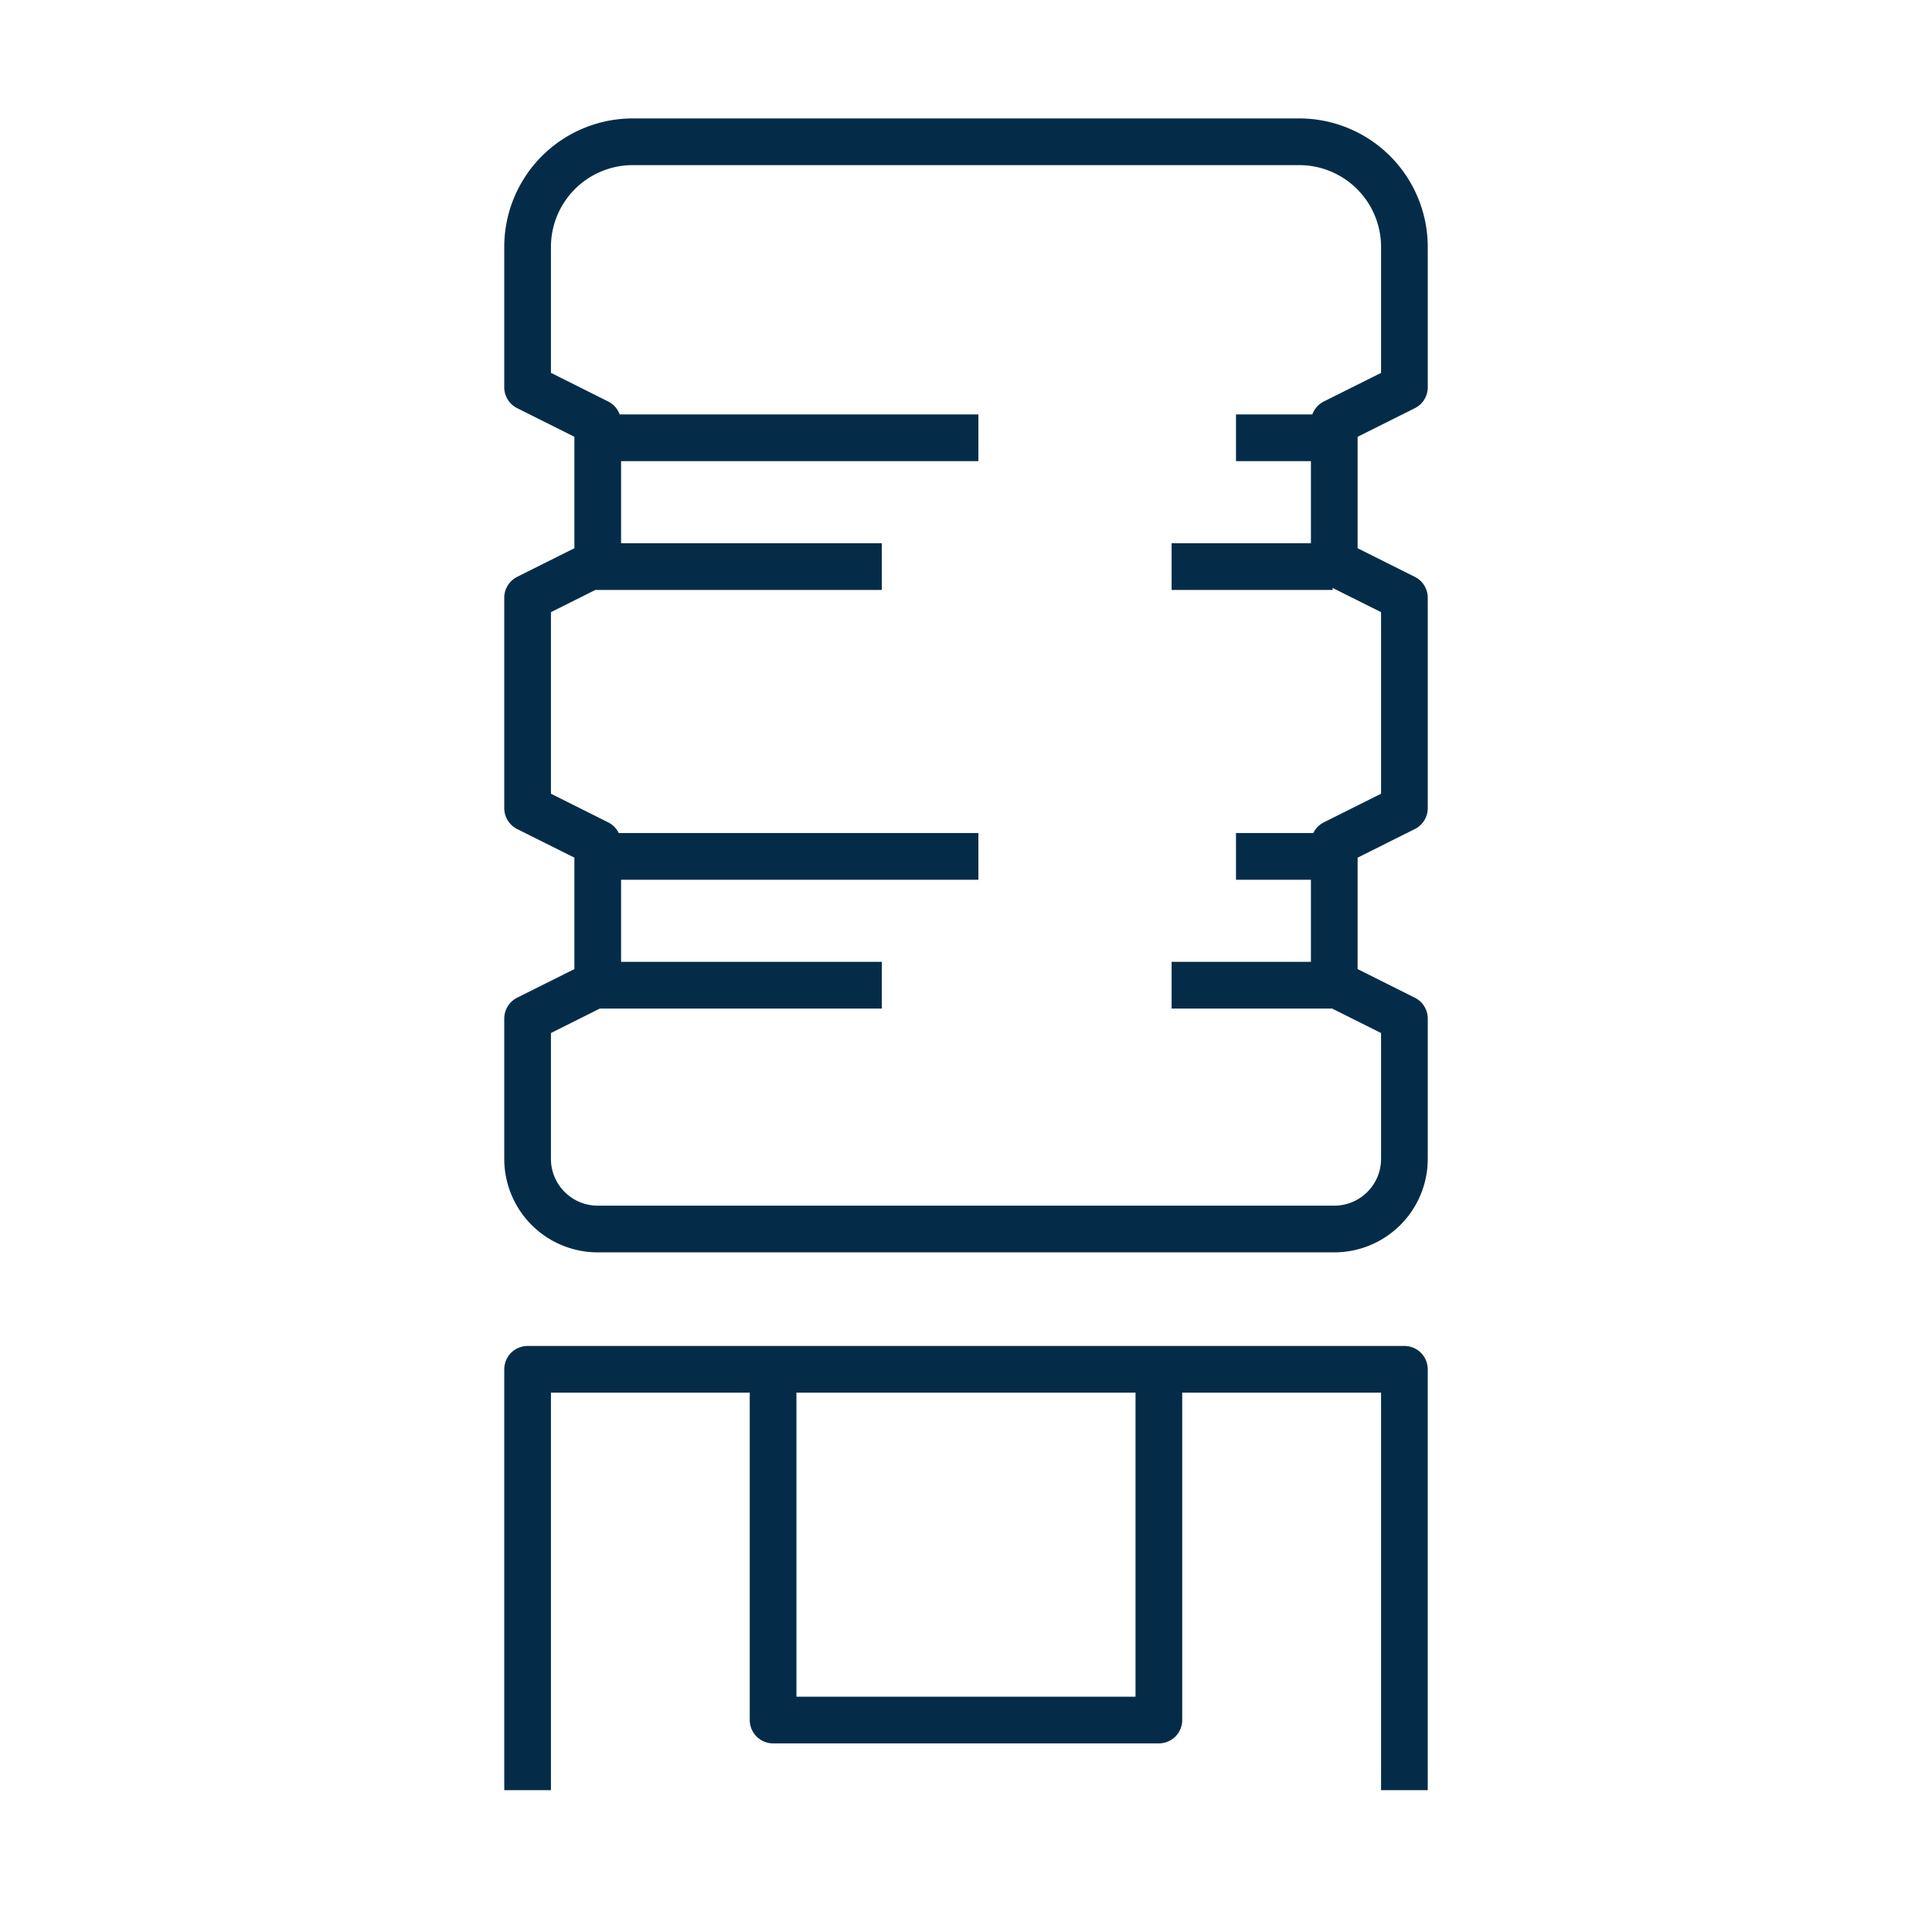
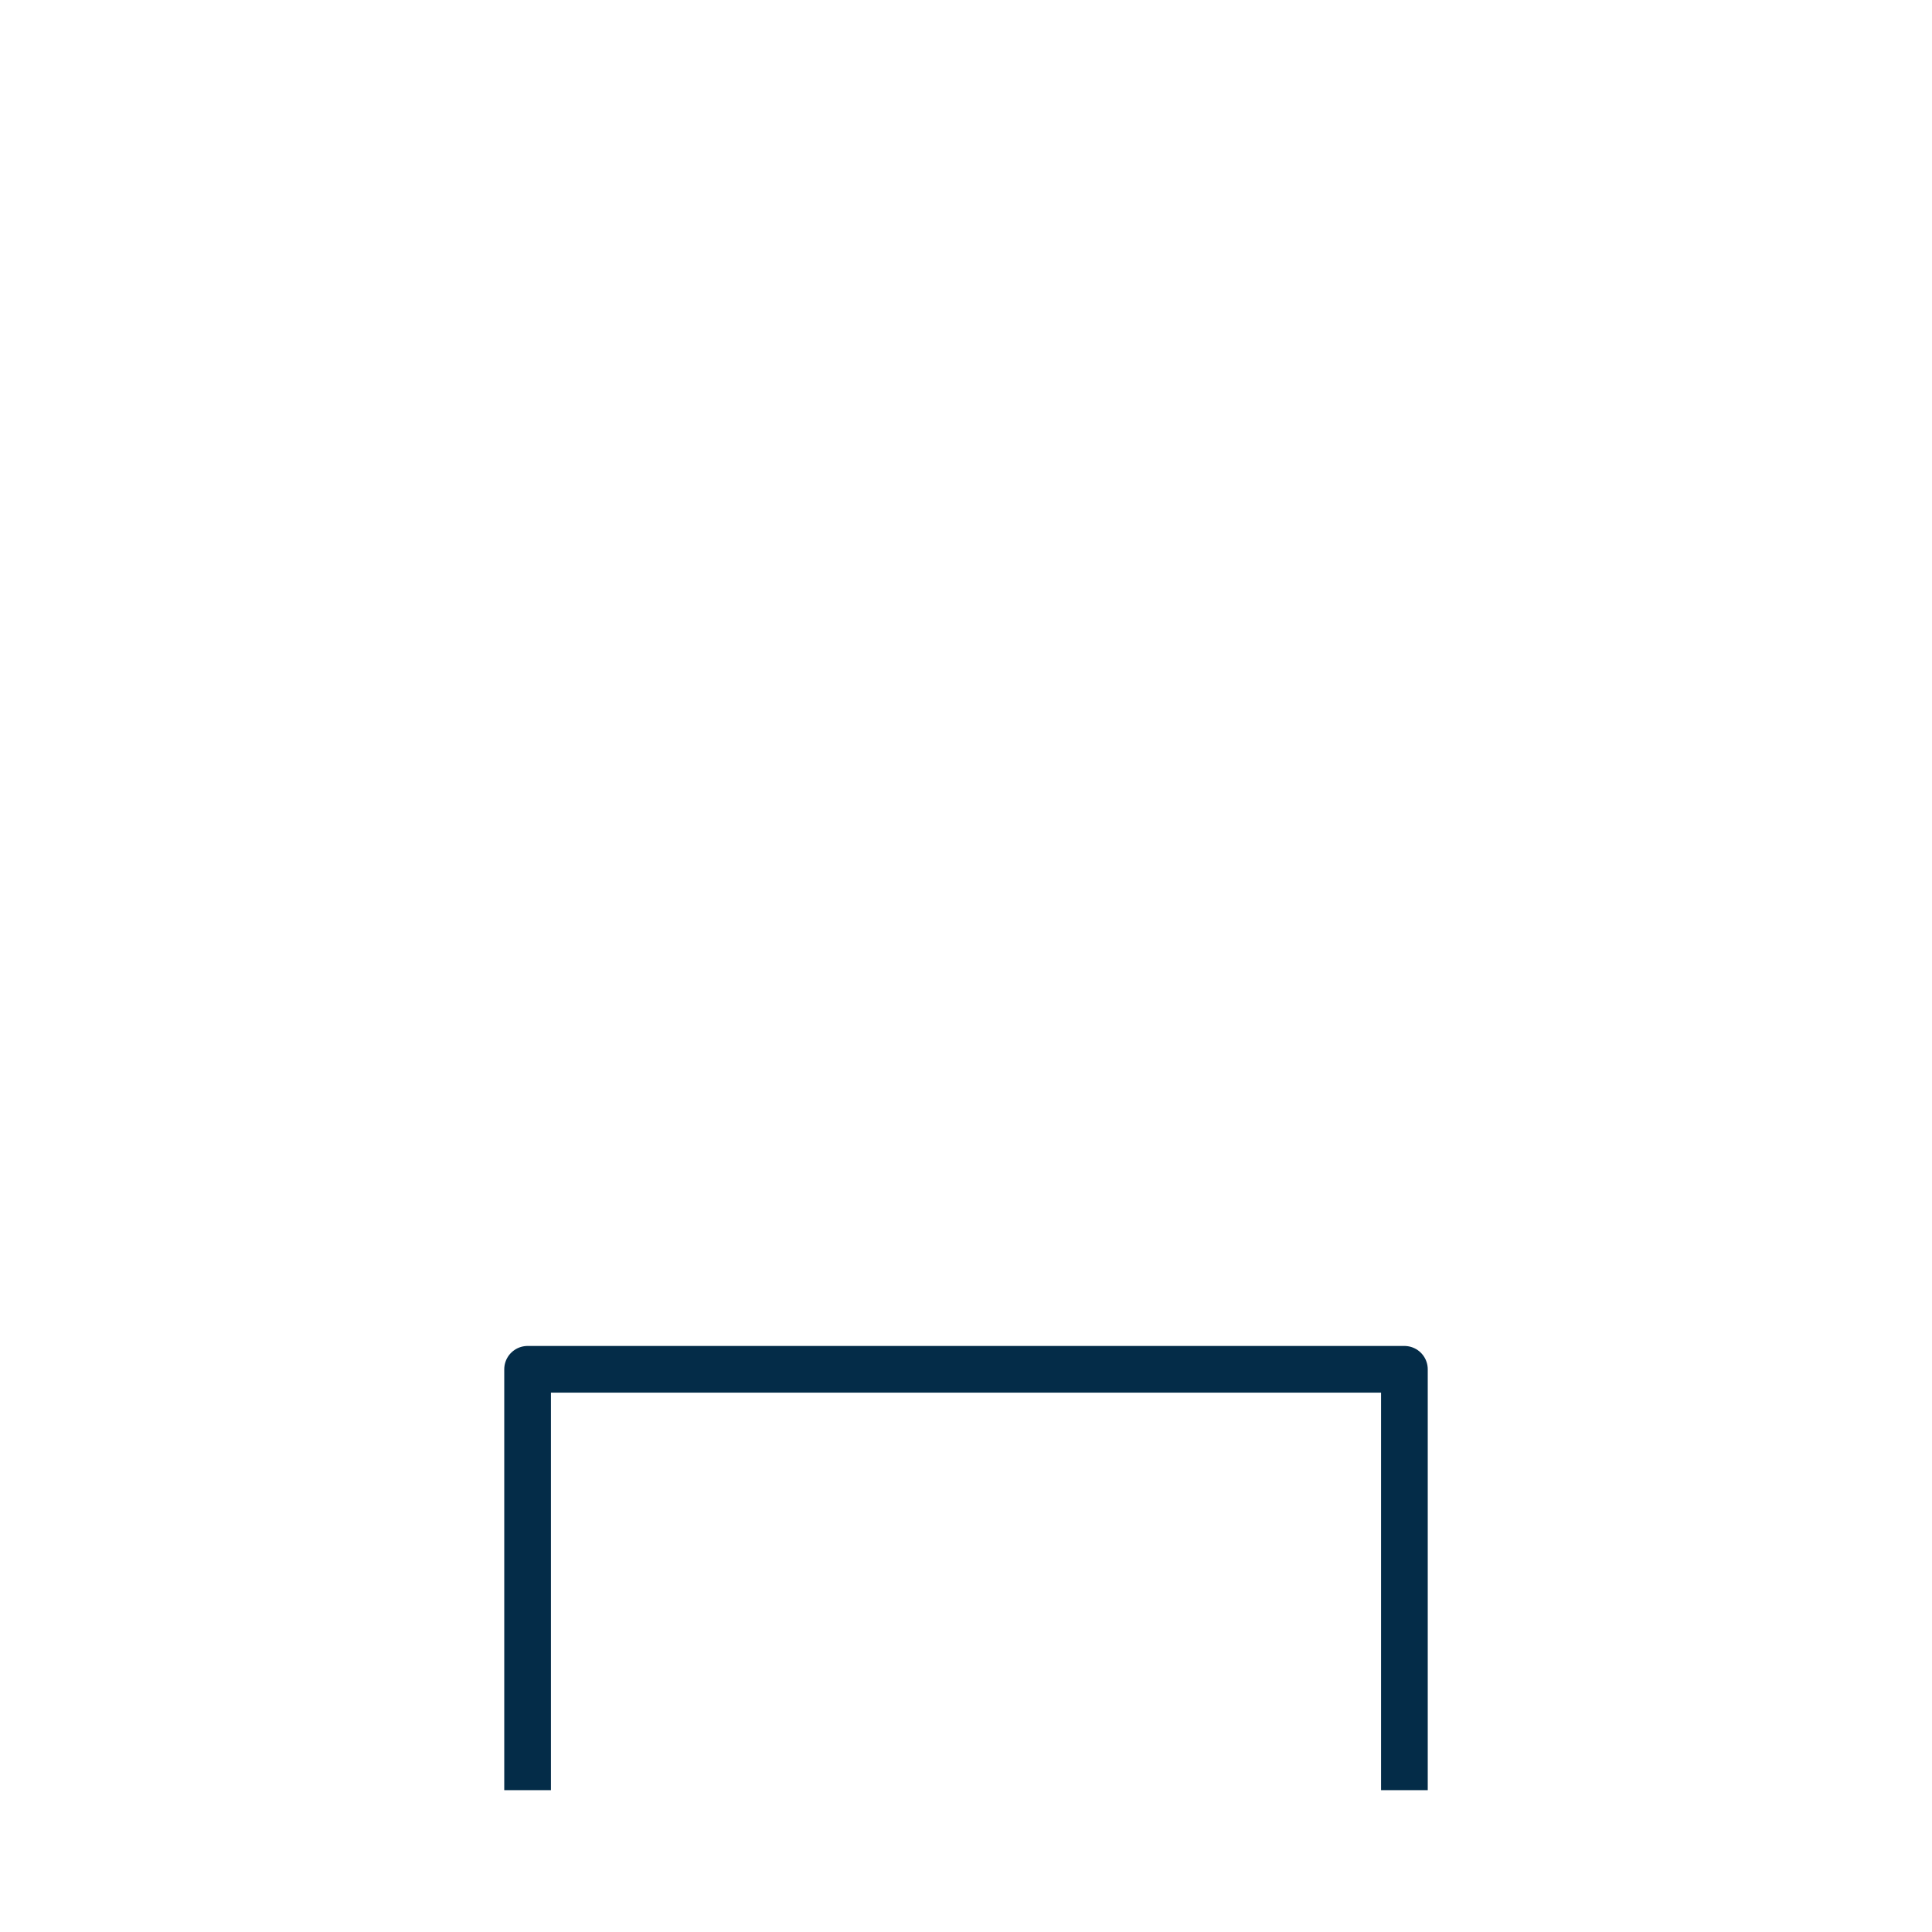
<svg xmlns="http://www.w3.org/2000/svg" height="60" width="60">
  <g fill="none">
    <g stroke="#042c48" stroke-linejoin="round" stroke-width="1.45">
      <path d="M16.385 55.595v-13.07h27.23v13.07" />
-       <path d="M24.009 42.525v10.892H35.99V42.525M43.615 7.671v4.357l-2.178 1.089v4.357l2.178 1.089v6.535l-2.178 1.089v4.357l2.178 1.089v4.357a2.178 2.178 0 01-2.178 2.178H18.563a2.178 2.178 0 01-2.178-2.178v-4.357l2.178-1.089v-4.357l-2.178-1.089v-6.535l2.178-1.089v-4.357l-2.178-1.09V7.67a3.267 3.267 0 013.268-3.267h20.695a3.267 3.267 0 013.267 3.268zM18.385 13.596h12M38.385 13.596h3M18.385 17.596h9M36.385 17.596h5M18.385 26.596h12M18.385 30.596h9M36.385 30.596h5M38.385 26.596h3" />
    </g>
-     <path d="M0 0h60v60H0z" />
  </g>
</svg>